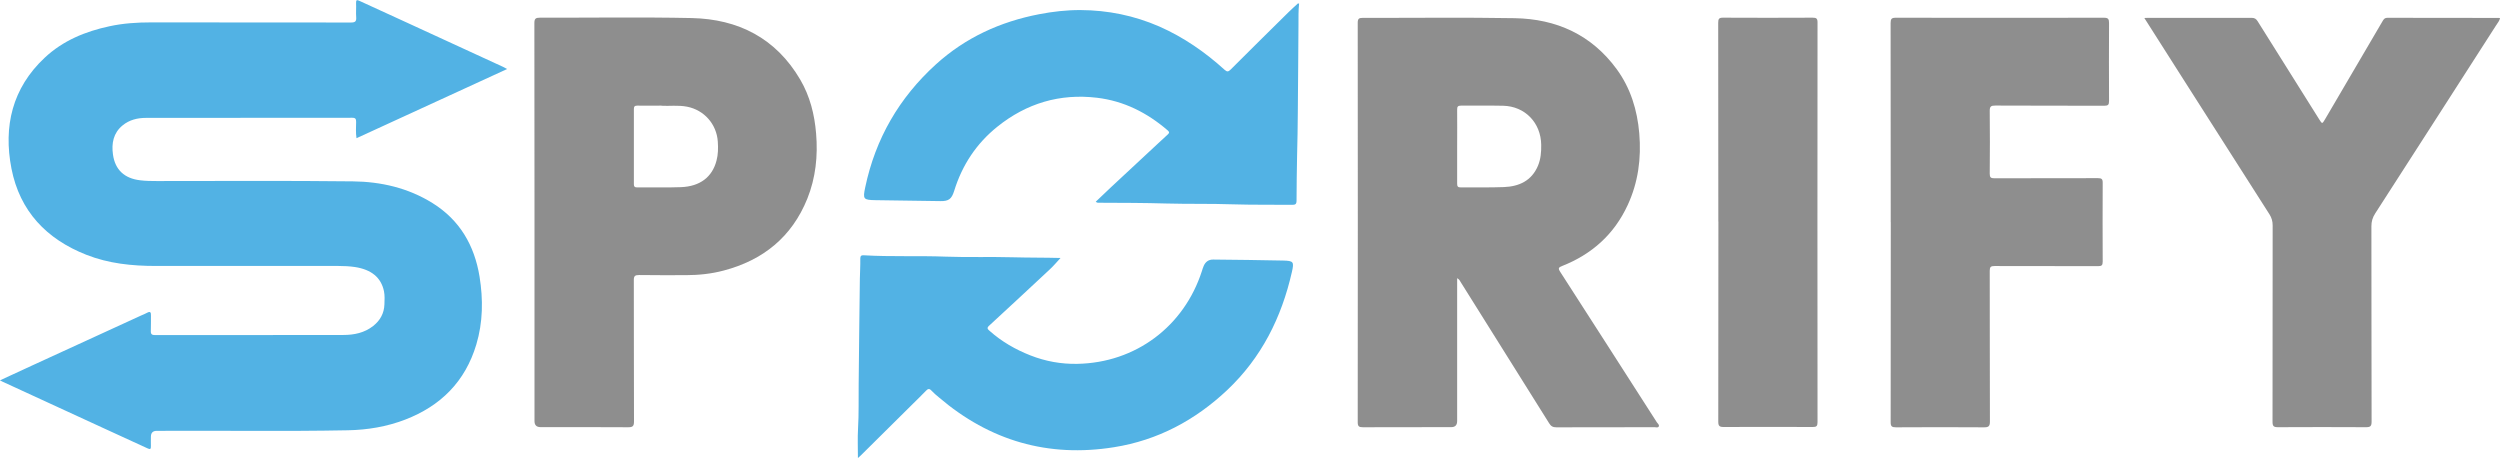
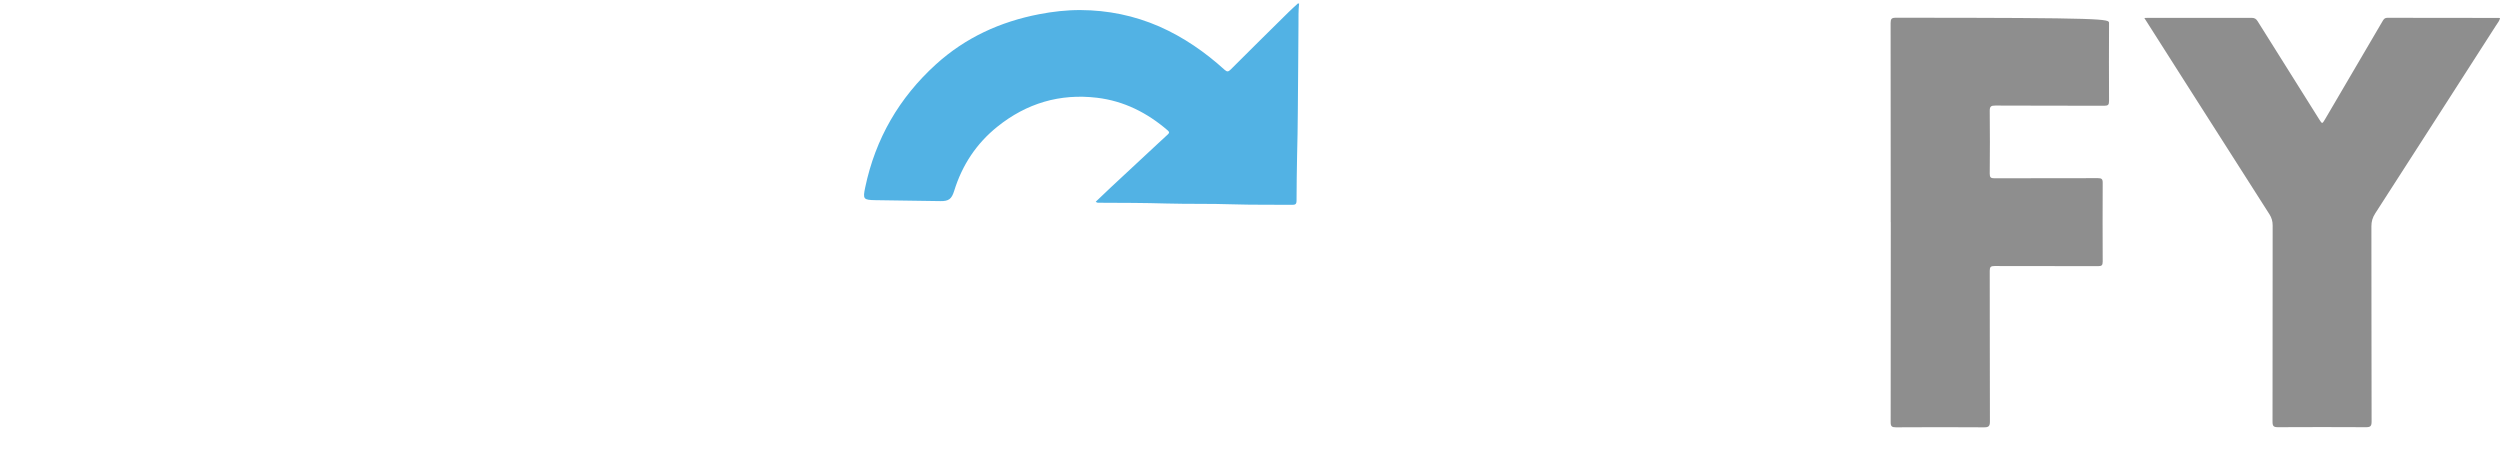
<svg xmlns="http://www.w3.org/2000/svg" width="180" height="33" viewBox="0 0 180 33" fill="none">
  <g clip-path="url(#clip0_10_26)">
-     <path d="M0 27.384C0.798 27.017 1.557 26.663 2.315 26.315C4.93 25.114 7.545 23.919 10.165 22.714C10.304 22.651 10.448 22.601 10.582 22.524C10.829 22.388 10.878 22.492 10.869 22.728C10.86 23.09 10.878 23.457 10.86 23.815C10.847 24.073 10.941 24.127 11.179 24.127C12.215 24.118 13.247 24.127 14.287 24.127C17.764 24.127 21.245 24.127 24.722 24.118C25.498 24.118 26.242 23.964 26.87 23.47C27.368 23.076 27.655 22.565 27.678 21.921C27.691 21.604 27.709 21.283 27.646 20.966C27.44 19.983 26.745 19.412 25.565 19.227C25.166 19.168 24.762 19.149 24.358 19.149H11.21C9.501 19.149 7.823 18.977 6.213 18.343C3.351 17.216 1.427 15.209 0.825 12.138C0.233 9.099 0.884 6.345 3.212 4.162C4.526 2.926 6.146 2.26 7.891 1.889C8.873 1.676 9.873 1.612 10.878 1.612C15.678 1.612 20.469 1.612 25.269 1.621C25.57 1.621 25.668 1.544 25.646 1.241C25.619 0.901 25.655 0.557 25.637 0.222C25.628 -0.032 25.709 -0.014 25.892 0.068C27.027 0.593 28.171 1.11 29.311 1.635C31.621 2.695 33.927 3.759 36.232 4.819C36.309 4.855 36.385 4.901 36.515 4.969C32.881 6.635 29.293 8.288 25.668 9.951C25.605 9.543 25.637 9.163 25.641 8.787C25.641 8.569 25.605 8.479 25.359 8.479C20.411 8.488 15.458 8.479 10.506 8.488C9.9 8.488 9.313 8.628 8.824 9.031C8.16 9.575 8.021 10.322 8.133 11.119C8.285 12.238 8.972 12.849 10.093 12.981C10.492 13.031 10.896 13.035 11.3 13.035C16.001 13.035 20.698 13.003 25.399 13.058C27.422 13.08 29.373 13.524 31.132 14.616C33.101 15.839 34.16 17.664 34.528 19.919C34.792 21.559 34.775 23.203 34.294 24.807C33.492 27.483 31.724 29.232 29.167 30.215C27.844 30.722 26.467 30.953 25.049 30.98C20.46 31.07 15.871 30.994 11.282 31.021C11.004 31.021 10.865 31.164 10.865 31.451C10.865 31.668 10.856 31.895 10.865 32.112C10.878 32.348 10.806 32.37 10.609 32.275C9.559 31.791 8.505 31.315 7.46 30.83C5.033 29.712 2.606 28.598 0.179 27.479C0.13 27.456 0.09 27.429 0.004 27.388L0 27.384Z" fill="#52B2E4" />
-     <path d="M104.915 20.019V30.314C104.915 30.604 104.776 30.753 104.498 30.753C102.372 30.753 100.246 30.753 98.124 30.762C97.837 30.762 97.756 30.69 97.756 30.396C97.765 20.812 97.765 11.228 97.756 1.644C97.756 1.345 97.846 1.286 98.124 1.286C101.762 1.295 105.409 1.245 109.047 1.309C112.048 1.359 114.583 2.491 116.404 4.982C117.404 6.35 117.884 7.922 118.028 9.606C118.18 11.405 117.951 13.135 117.189 14.774C116.215 16.88 114.609 18.307 112.479 19.149C112.223 19.249 112.165 19.308 112.331 19.566C114.659 23.176 116.974 26.79 119.293 30.405C119.351 30.495 119.495 30.59 119.427 30.713C119.373 30.812 119.225 30.758 119.122 30.758C116.767 30.758 114.412 30.758 112.057 30.767C111.806 30.767 111.667 30.686 111.537 30.473C109.424 27.089 107.306 23.71 105.185 20.336C105.122 20.241 105.086 20.119 104.92 20.033L104.915 20.019ZM104.915 10.521C104.915 11.423 104.915 12.324 104.915 13.225C104.915 13.42 104.965 13.497 105.171 13.492C106.203 13.483 107.239 13.511 108.275 13.47C109.365 13.429 110.272 13.026 110.734 11.934C110.936 11.45 110.976 10.938 110.967 10.422C110.944 8.841 109.801 7.65 108.226 7.614C107.217 7.591 106.198 7.614 105.189 7.605C104.974 7.605 104.911 7.677 104.915 7.885C104.924 8.764 104.915 9.643 104.915 10.521Z" fill="#8E8E8E" />
-     <path d="M38.484 16.011C38.484 11.228 38.484 6.45 38.475 1.667C38.475 1.345 38.565 1.273 38.875 1.273C42.513 1.282 46.16 1.223 49.798 1.3C53.153 1.372 55.867 2.745 57.621 5.739C58.316 6.93 58.648 8.239 58.76 9.62C58.895 11.232 58.729 12.804 58.128 14.303C57.011 17.071 54.938 18.733 52.103 19.48C51.215 19.716 50.304 19.811 49.385 19.811C48.264 19.811 47.138 19.82 46.016 19.802C45.72 19.802 45.63 19.87 45.635 20.182C45.644 23.57 45.635 26.953 45.648 30.341C45.648 30.681 45.559 30.762 45.231 30.762C43.127 30.749 41.019 30.753 38.919 30.753C38.632 30.753 38.489 30.613 38.484 30.332V16.02V16.011ZM47.631 7.605C46.971 7.605 46.424 7.614 45.882 7.605C45.698 7.605 45.639 7.668 45.639 7.854C45.639 9.656 45.639 11.459 45.639 13.262C45.639 13.434 45.693 13.493 45.864 13.493C46.922 13.483 47.976 13.515 49.035 13.475C50.408 13.42 51.278 12.745 51.587 11.572C51.709 11.124 51.713 10.657 51.682 10.2C51.601 8.941 50.699 7.922 49.47 7.682C48.82 7.555 48.165 7.65 47.627 7.614V7.605H47.631Z" fill="#8E8E8E" />
-     <path d="M136.133 16.002C136.133 11.219 136.133 6.441 136.124 1.658C136.124 1.359 136.195 1.277 136.501 1.277C141.493 1.286 146.486 1.286 151.479 1.277C151.788 1.277 151.851 1.368 151.851 1.658C151.842 3.524 151.842 5.394 151.851 7.265C151.851 7.537 151.788 7.614 151.515 7.614C148.895 7.605 146.284 7.614 143.664 7.6C143.364 7.6 143.256 7.654 143.261 7.99C143.279 9.498 143.274 11.002 143.261 12.51C143.261 12.772 143.337 12.836 143.593 12.836C146.078 12.827 148.563 12.836 151.048 12.827C151.313 12.827 151.398 12.886 151.394 13.166C151.385 15.055 151.385 16.948 151.394 18.837C151.394 19.104 151.317 19.163 151.062 19.163C148.576 19.154 146.091 19.163 143.606 19.154C143.337 19.154 143.261 19.222 143.261 19.498C143.27 23.113 143.261 26.732 143.274 30.346C143.274 30.686 143.184 30.767 142.857 30.767C140.744 30.753 138.627 30.753 136.509 30.767C136.213 30.767 136.124 30.699 136.128 30.387C136.137 25.595 136.137 20.803 136.137 16.006L136.133 16.002Z" fill="#8E8E8E" />
+     <path d="M136.133 16.002C136.133 11.219 136.133 6.441 136.124 1.658C136.124 1.359 136.195 1.277 136.501 1.277C151.788 1.277 151.851 1.368 151.851 1.658C151.842 3.524 151.842 5.394 151.851 7.265C151.851 7.537 151.788 7.614 151.515 7.614C148.895 7.605 146.284 7.614 143.664 7.6C143.364 7.6 143.256 7.654 143.261 7.99C143.279 9.498 143.274 11.002 143.261 12.51C143.261 12.772 143.337 12.836 143.593 12.836C146.078 12.827 148.563 12.836 151.048 12.827C151.313 12.827 151.398 12.886 151.394 13.166C151.385 15.055 151.385 16.948 151.394 18.837C151.394 19.104 151.317 19.163 151.062 19.163C148.576 19.154 146.091 19.163 143.606 19.154C143.337 19.154 143.261 19.222 143.261 19.498C143.27 23.113 143.261 26.732 143.274 30.346C143.274 30.686 143.184 30.767 142.857 30.767C140.744 30.753 138.627 30.753 136.509 30.767C136.213 30.767 136.124 30.699 136.128 30.387C136.137 25.595 136.137 20.803 136.137 16.006L136.133 16.002Z" fill="#8E8E8E" />
    <path d="M154.395 1.295C154.511 1.286 154.574 1.286 154.637 1.286C157.136 1.286 159.63 1.286 162.128 1.286C162.33 1.286 162.442 1.359 162.545 1.522C164.026 3.877 165.506 6.237 166.982 8.592C167.197 8.932 167.197 8.932 167.395 8.601C168.776 6.246 170.158 3.895 171.535 1.54C171.62 1.39 171.692 1.282 171.903 1.282C174.577 1.291 177.246 1.291 179.919 1.291C179.942 1.291 179.964 1.3 180.004 1.304C179.964 1.504 179.83 1.649 179.731 1.807C176.828 6.327 173.931 10.843 171.019 15.359C170.826 15.658 170.737 15.947 170.741 16.305C170.75 20.988 170.741 25.672 170.755 30.355C170.755 30.672 170.674 30.762 170.355 30.758C168.243 30.744 166.125 30.749 164.008 30.758C163.712 30.758 163.622 30.686 163.622 30.378C163.631 25.663 163.622 20.943 163.631 16.228C163.631 15.929 163.559 15.68 163.402 15.431C161.384 12.27 159.374 9.113 157.355 5.951C156.377 4.416 155.404 2.885 154.395 1.3V1.295Z" fill="#8E8E8E" />
-     <path d="M61.77 32.995C61.77 32.225 61.739 31.537 61.779 30.849C61.842 29.793 61.811 28.738 61.824 27.687C61.856 25.146 61.869 22.614 61.91 20.073C61.918 19.589 61.95 19.109 61.941 18.624C61.941 18.434 62.008 18.366 62.188 18.38C64.157 18.497 66.131 18.402 68.1 18.479C69.701 18.538 71.307 18.479 72.904 18.524C74.057 18.556 75.21 18.543 76.359 18.574C76.094 18.86 75.852 19.15 75.578 19.403C74.124 20.762 72.667 22.112 71.204 23.461C71.02 23.629 71.132 23.715 71.254 23.824C72.119 24.594 73.111 25.164 74.183 25.586C75.273 26.016 76.408 26.22 77.565 26.197C81.773 26.12 85.254 23.498 86.537 19.516C86.577 19.39 86.613 19.263 86.667 19.145C86.797 18.846 87.026 18.683 87.353 18.688C89.031 18.71 90.709 18.719 92.386 18.76C93.14 18.778 93.185 18.851 93.014 19.593C92.27 22.873 90.816 25.767 88.358 28.086C86.052 30.26 83.347 31.7 80.216 32.198C75.475 32.959 71.267 31.741 67.602 28.611C67.418 28.457 67.23 28.303 67.068 28.127C66.916 27.959 66.812 27.986 66.669 28.136C66.368 28.453 66.05 28.756 65.74 29.064C64.489 30.305 63.237 31.546 61.986 32.783C61.936 32.832 61.874 32.882 61.752 32.995H61.761H61.77Z" fill="#52B2E4" />
    <path d="M93.535 0.258C93.477 0.77 93.495 1.282 93.49 1.794C93.481 2.826 93.481 3.863 93.468 4.892C93.445 6.989 93.45 9.09 93.391 11.183C93.36 12.27 93.364 13.357 93.351 14.444C93.351 14.702 93.261 14.752 93.028 14.747C91.602 14.733 90.171 14.756 88.744 14.711C87.151 14.656 85.564 14.697 83.971 14.652C82.379 14.607 80.79 14.602 79.198 14.598C79.108 14.598 79.005 14.625 78.893 14.525C79.256 14.176 79.615 13.832 79.979 13.492C81.082 12.464 82.186 11.436 83.294 10.408C83.558 10.164 83.819 9.914 84.088 9.674C84.213 9.561 84.191 9.489 84.074 9.389C82.598 8.116 80.921 7.269 78.983 7.038C76.314 6.721 73.914 7.432 71.81 9.122C70.302 10.331 69.275 11.885 68.701 13.742C68.517 14.33 68.311 14.489 67.71 14.48C66.149 14.462 64.597 14.439 63.035 14.412C62.161 14.398 62.116 14.339 62.295 13.492C63.031 9.982 64.745 7.034 67.382 4.638C69.508 2.708 72.021 1.563 74.815 1.024C75.802 0.833 76.798 0.72 77.798 0.725C79.768 0.734 81.661 1.119 83.478 1.911C85.222 2.681 86.77 3.755 88.179 5.032C88.354 5.186 88.439 5.168 88.596 5.018C89.982 3.632 91.377 2.256 92.768 0.883C92.992 0.661 93.23 0.453 93.459 0.24C93.486 0.249 93.508 0.258 93.535 0.272H93.544L93.535 0.258Z" fill="#52B2E4" />
-     <path d="M123.72 15.961C123.72 11.192 123.72 6.418 123.711 1.644C123.711 1.368 123.761 1.268 124.066 1.273C126.214 1.286 128.359 1.282 130.512 1.273C130.777 1.273 130.862 1.331 130.862 1.612C130.853 11.21 130.853 20.807 130.862 30.4C130.862 30.676 130.786 30.749 130.512 30.744C128.377 30.735 126.241 30.735 124.102 30.744C123.806 30.744 123.716 30.672 123.716 30.364C123.725 25.558 123.725 20.757 123.725 15.952L123.72 15.961Z" fill="#8E8E8E" />
  </g>
  <defs>
    <clipPath id="clip0_10_26">
      <rect width="180" height="33" fill="white" />
    </clipPath>
  </defs>
</svg>